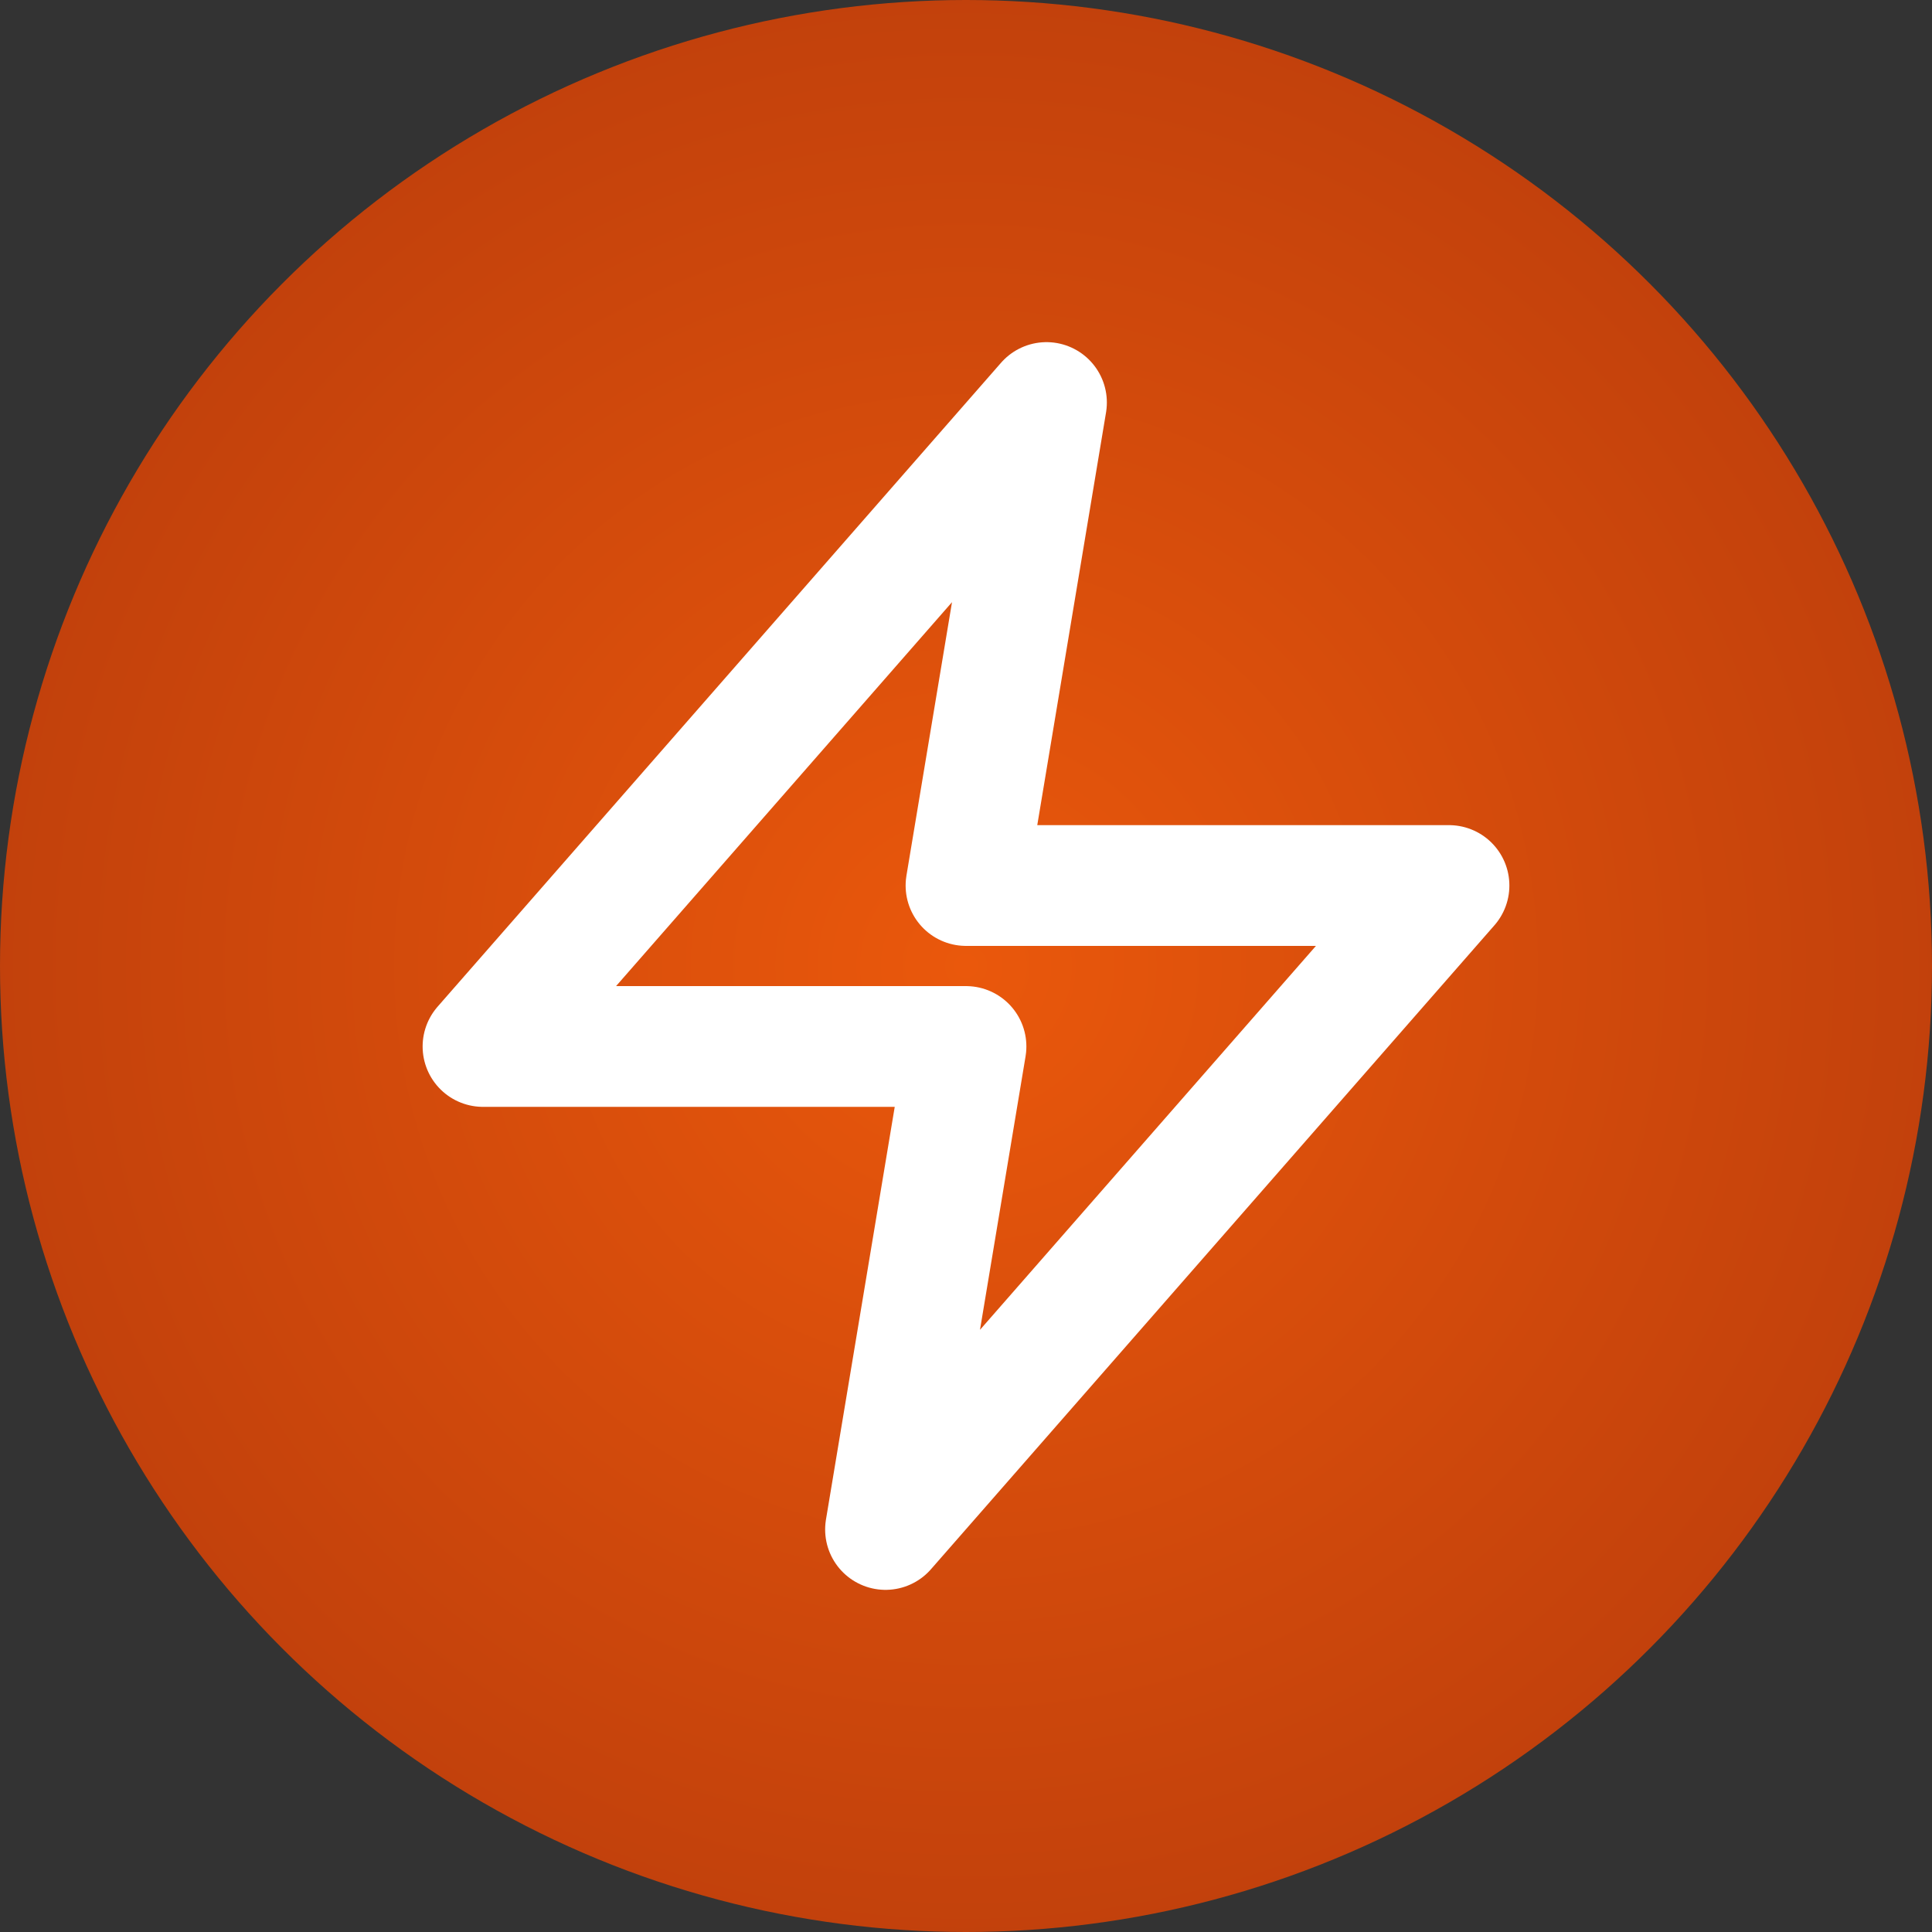
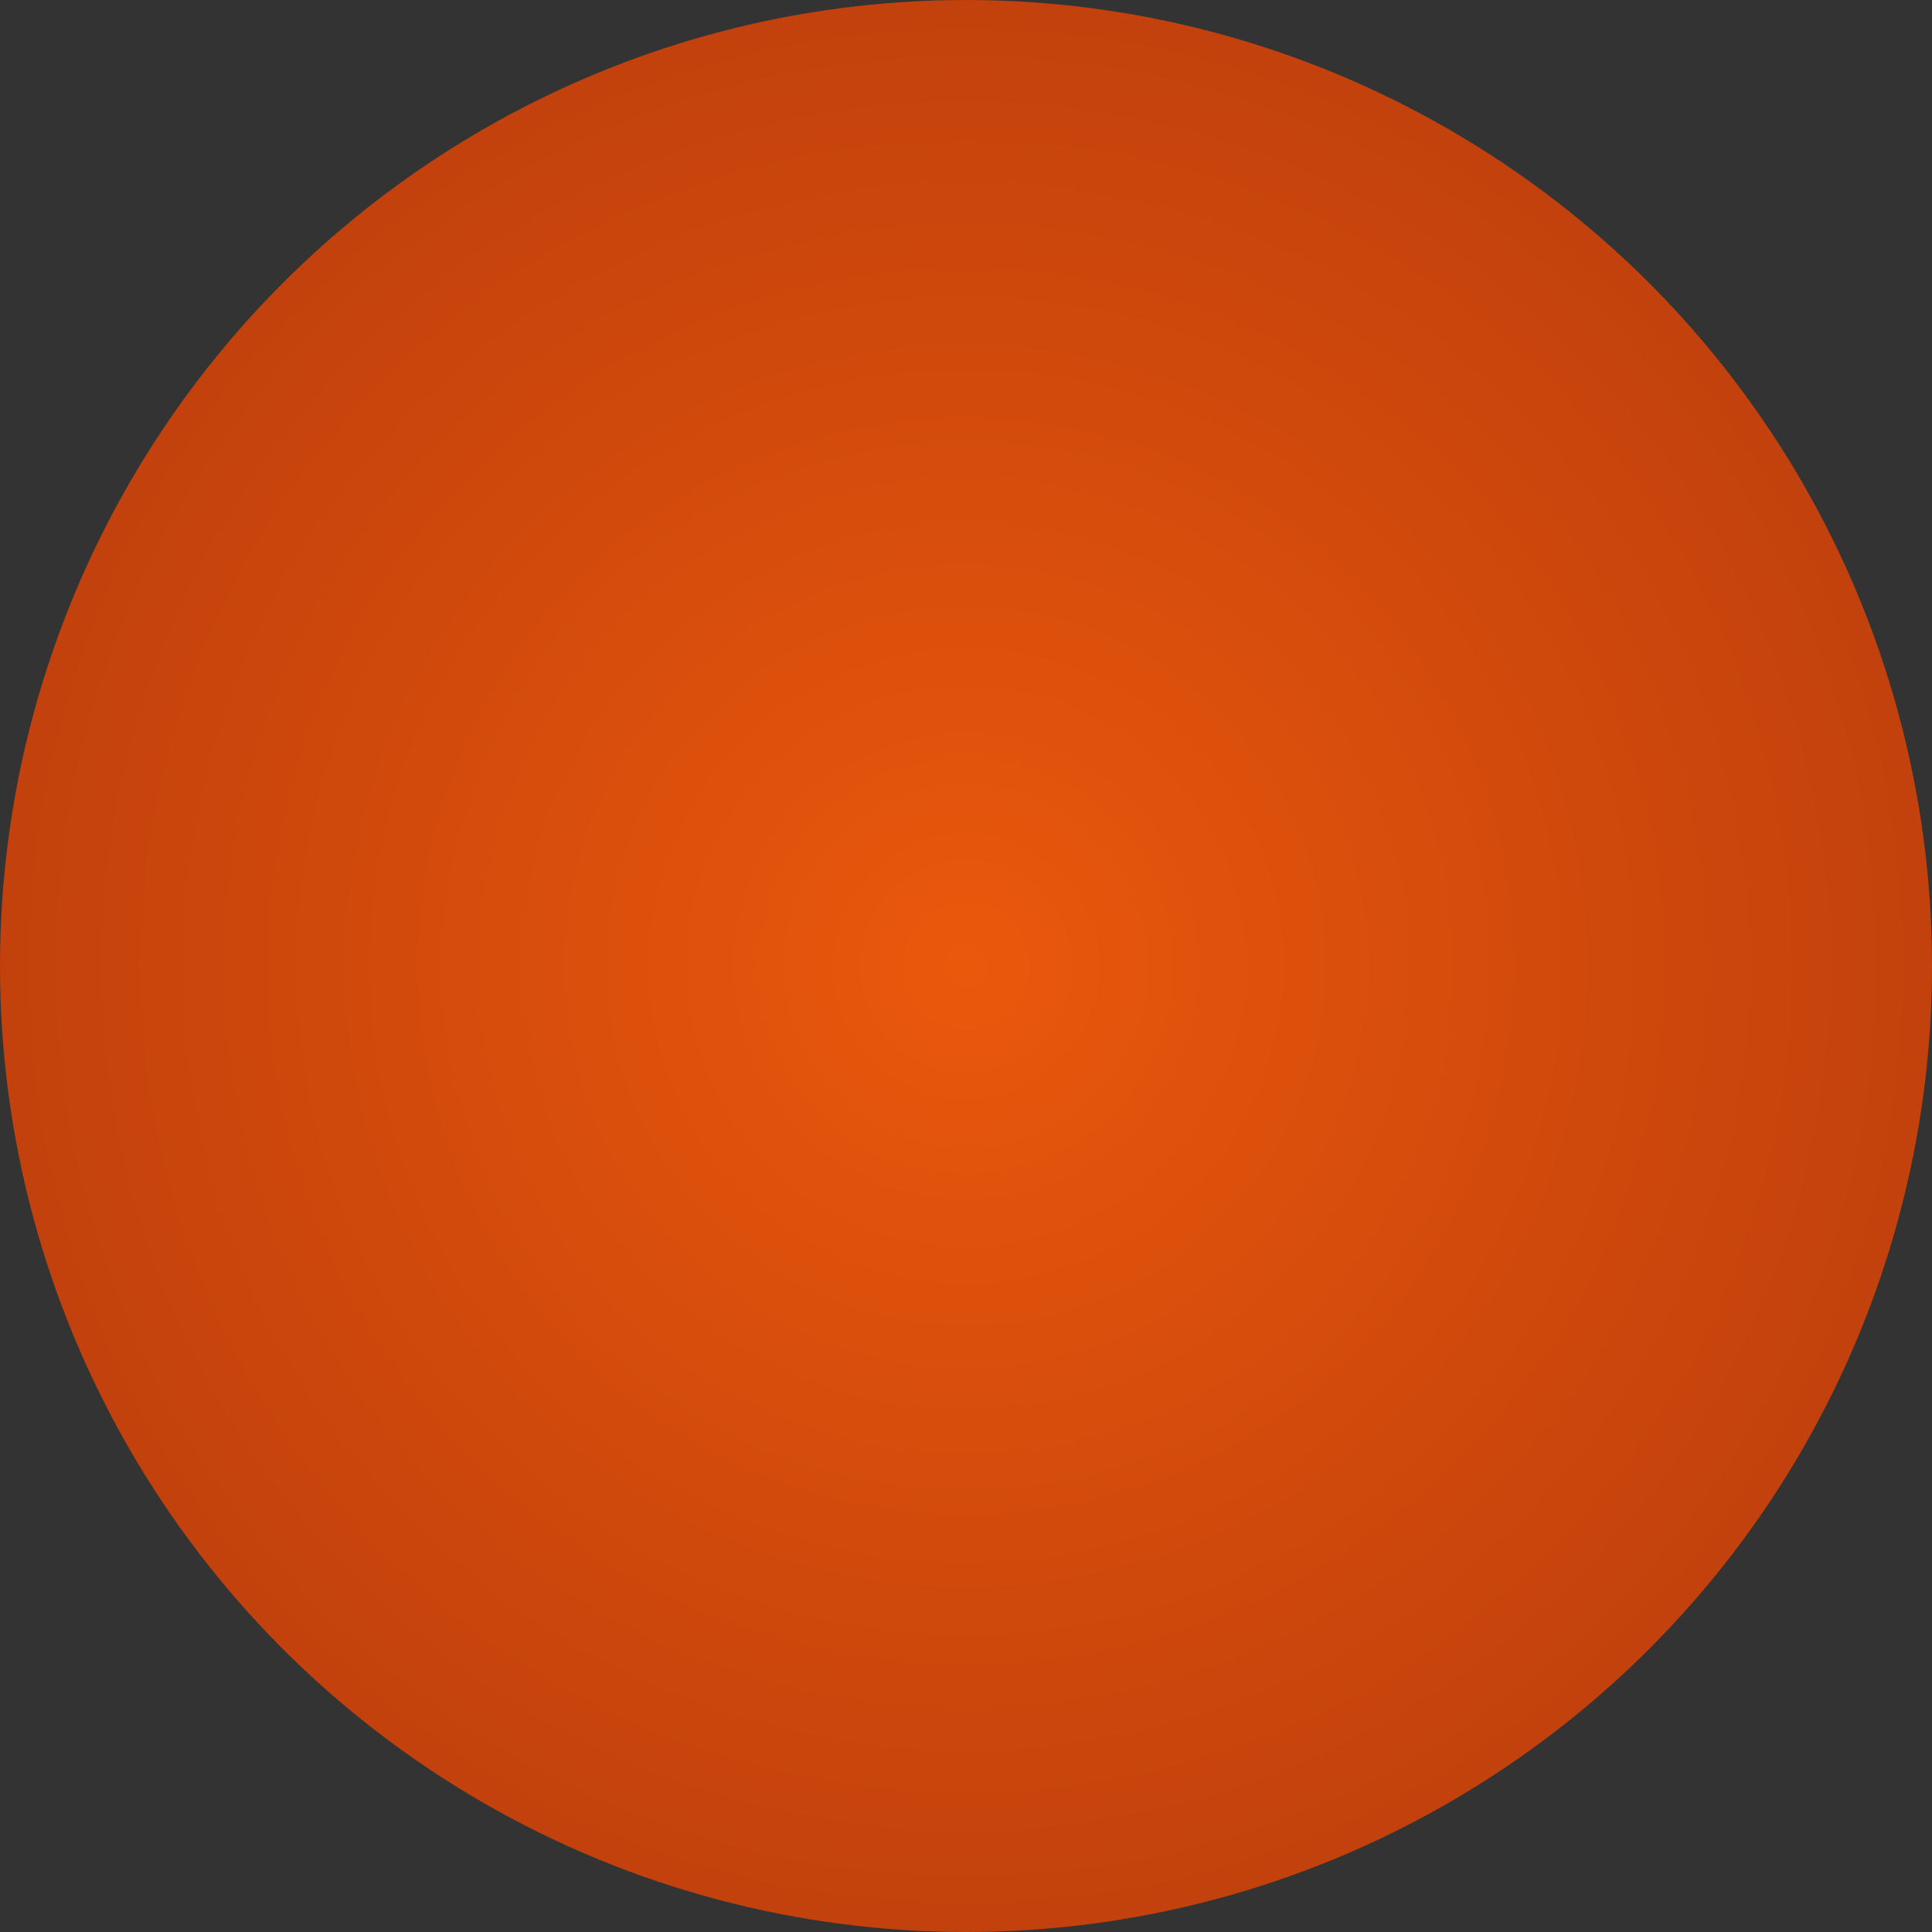
<svg xmlns="http://www.w3.org/2000/svg" width="32" height="32" viewBox="0 0 32 32" fill="none">
  <rect x="0" y="0" width="32" height="32" fill="#333333" stroke="none" />
  <circle cx="16" cy="16" r="16" fill="url(#paint0_radial)" />
-   <path d="M17.333 6.667L8 17.333H16L14.667 25.333L24 14.667H16L17.333 6.667Z" stroke="white" stroke-width="2" stroke-linecap="round" stroke-linejoin="round" />
  <defs>
    <radialGradient id="paint0_radial" cx="0" cy="0" r="1" gradientUnits="userSpaceOnUse" gradientTransform="translate(16 16) rotate(90) scale(16)">
      <stop offset="0%" stop-color="#EA580C" />
      <stop offset="100%" stop-color="#C2410C" />
    </radialGradient>
  </defs>
</svg>